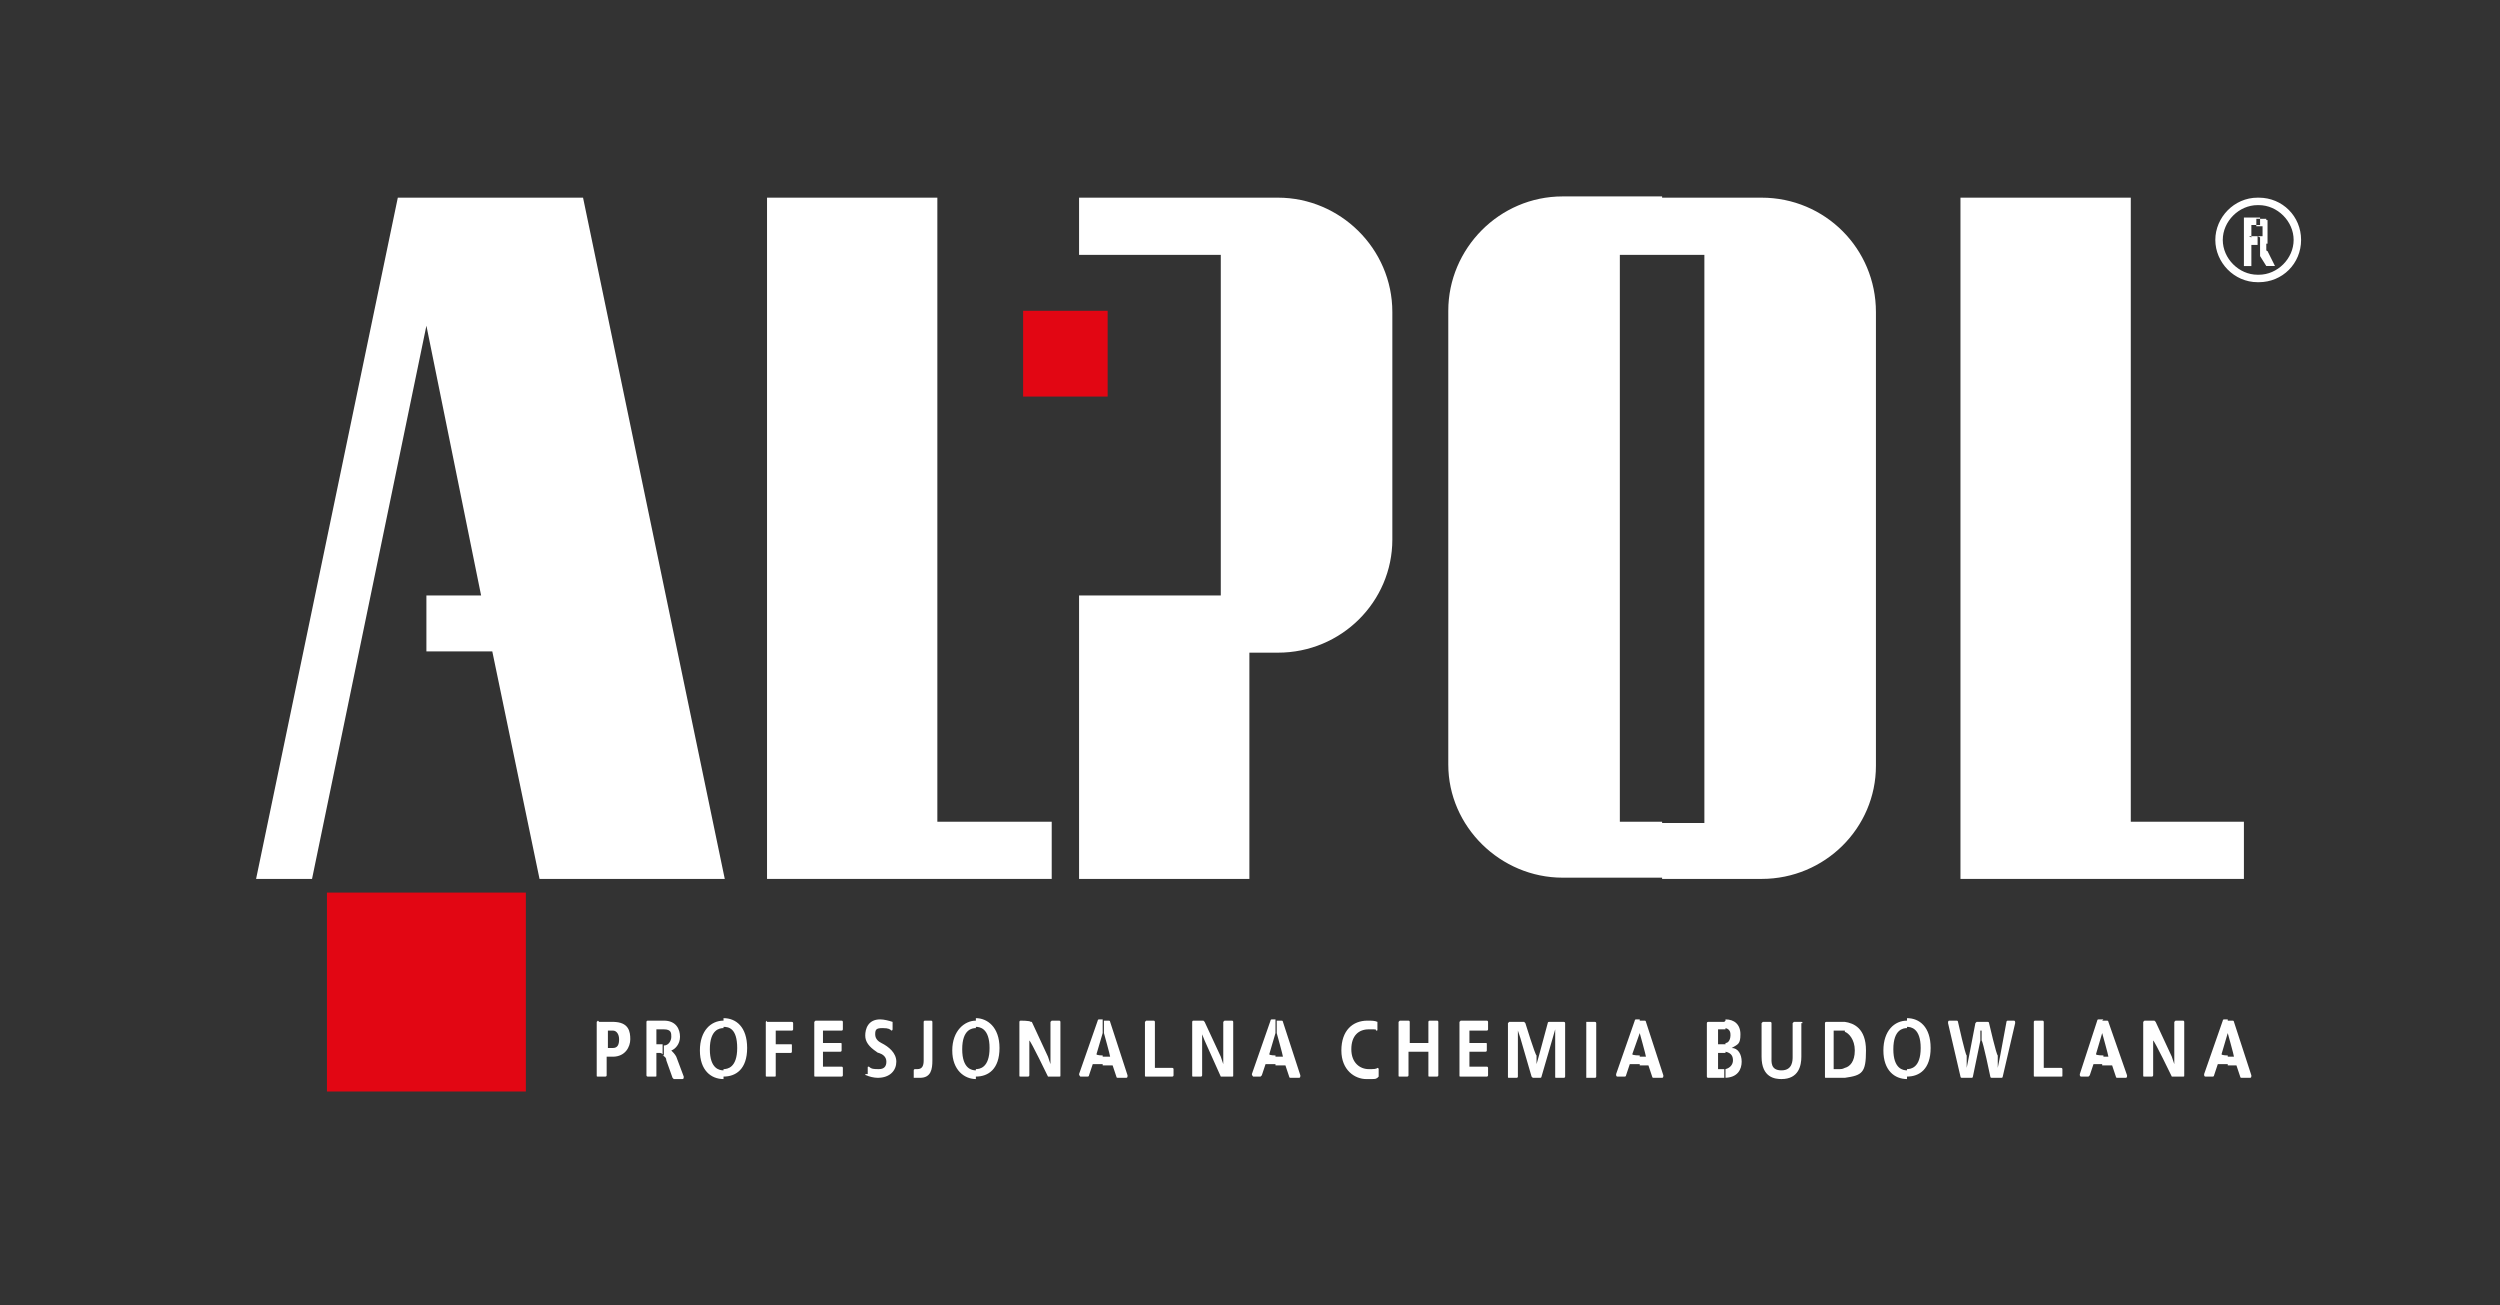
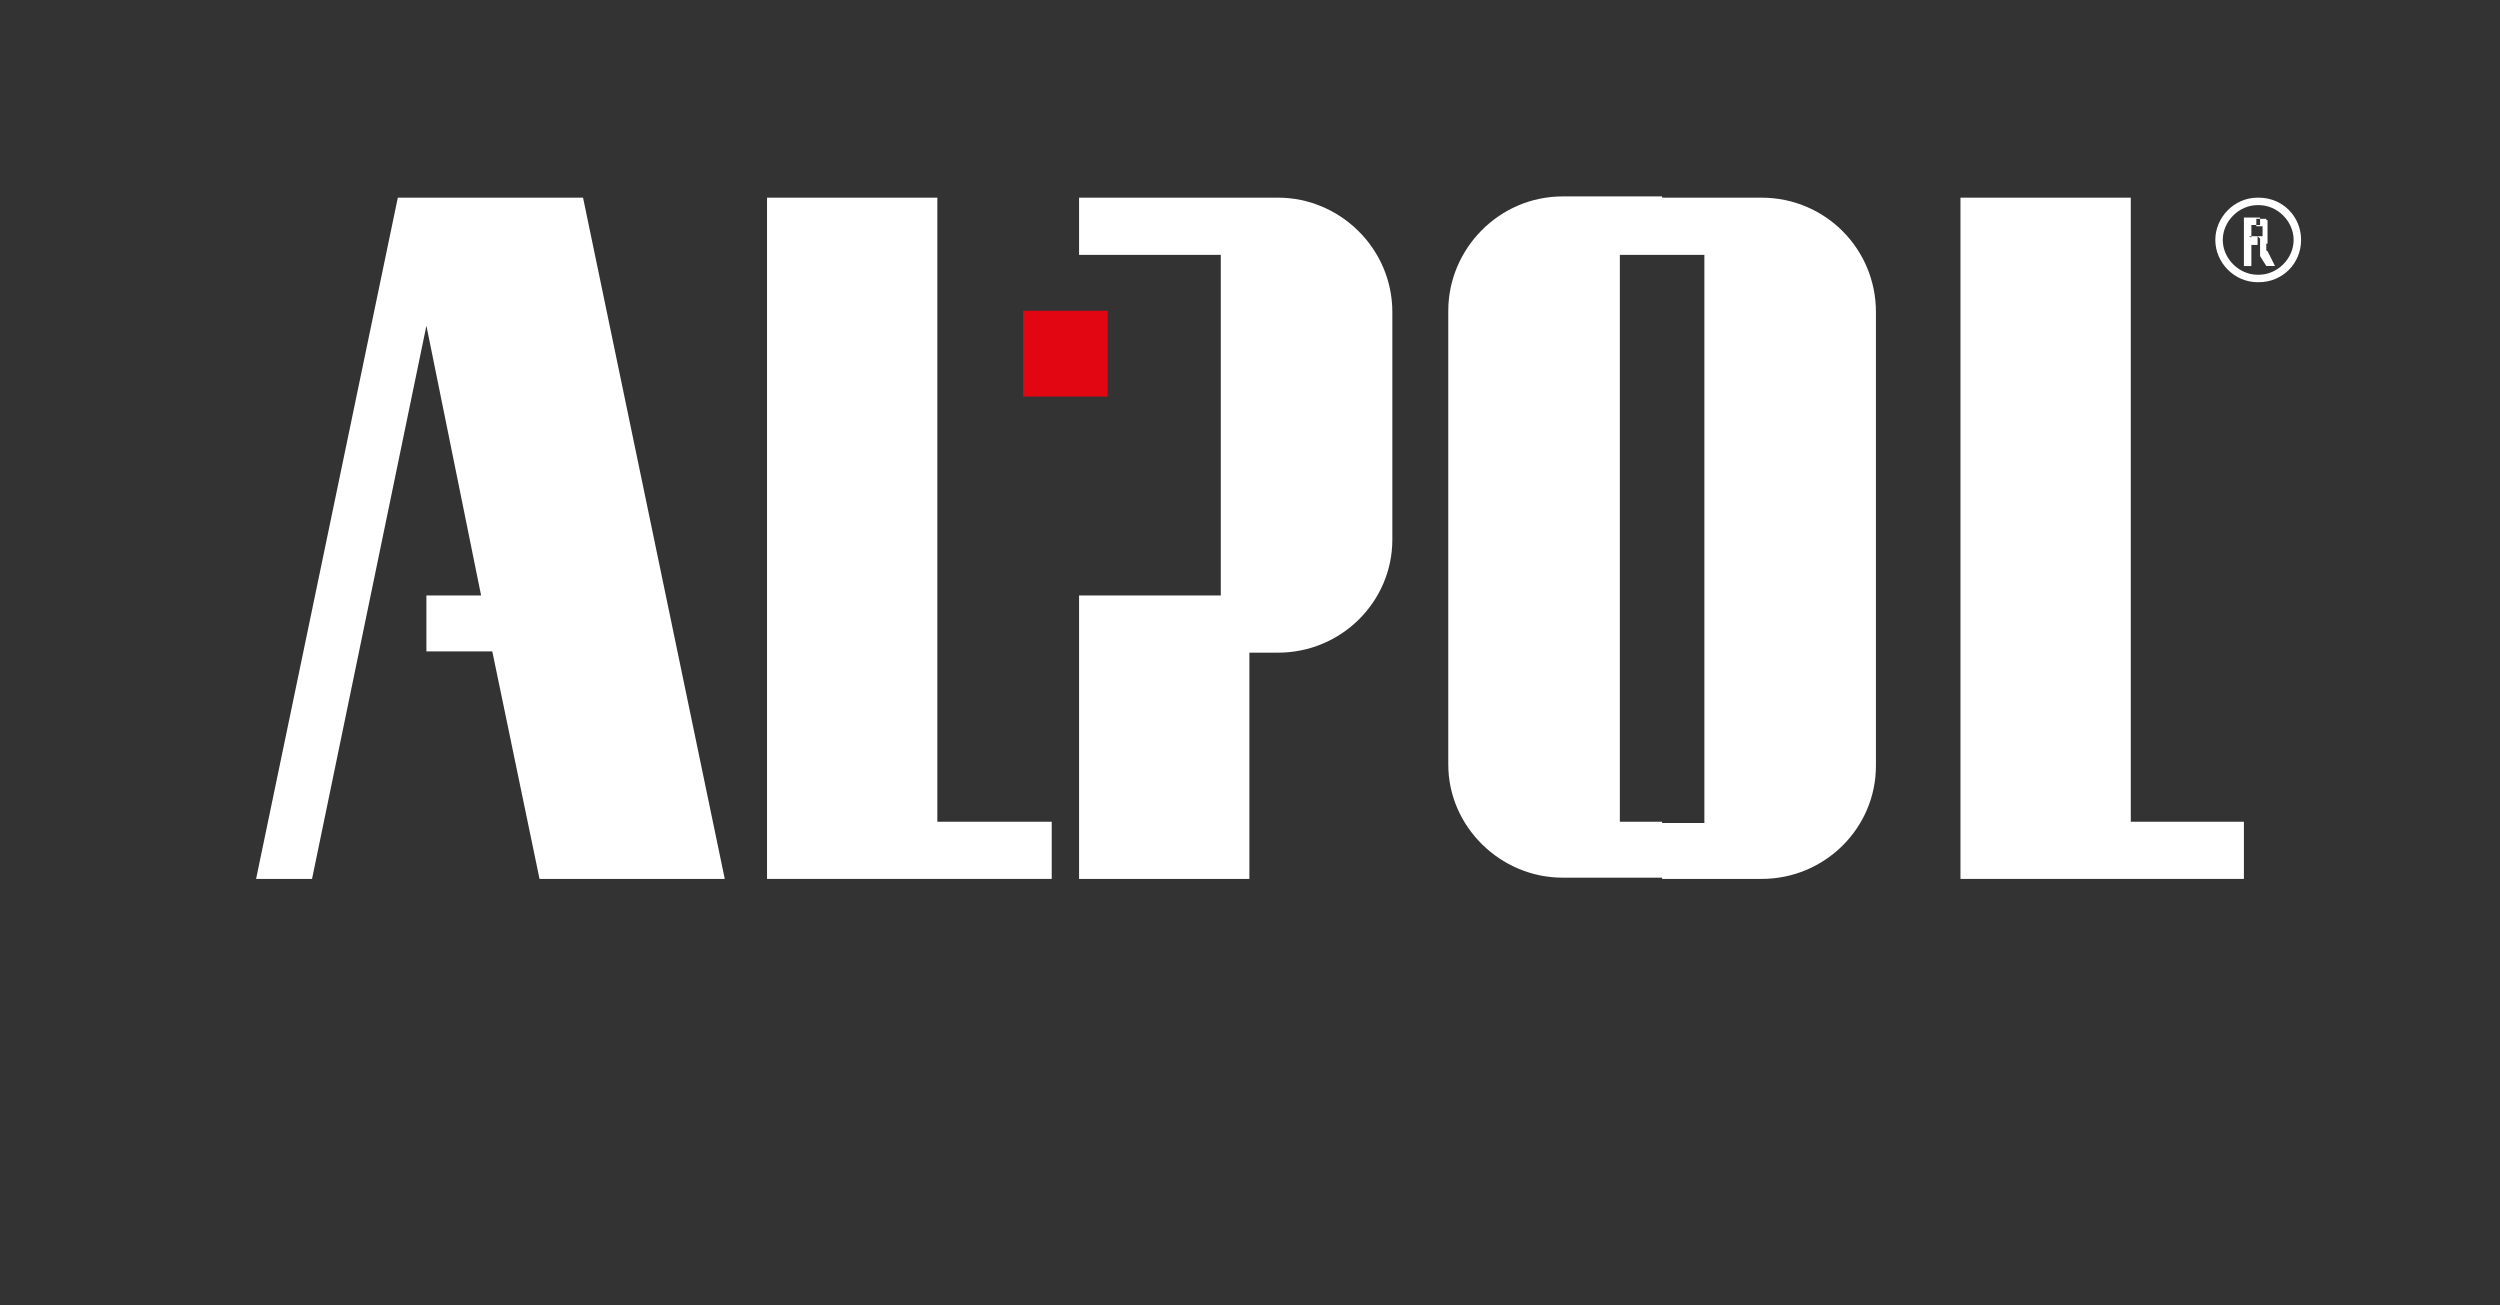
<svg xmlns="http://www.w3.org/2000/svg" id="Layer_1" data-name="Layer 1" version="1.1" viewBox="0 0 201.1 105">
  <rect x="0" y="0" width="201.1" height="105" fill="#333333" stroke="none" />
  <defs>
    <style>
      .cls-1 {
        fill-rule: evenodd;
      }

      .cls-1, .cls-2, .cls-3, .cls-4 {
        stroke-width: 0px;
      }

      .cls-1, .cls-4 {
        fill: #fff;
      }

      .cls-2 {
        fill: none;
      }

      .cls-3 {
        fill: #e20613;
      }
    </style>
  </defs>
  <rect class="cls-2" width="201.1" height="105" />
  <polygon class="cls-1" points="58.3 70.7 43.4 70.7 39.6 52.4 34.3 52.4 34.3 47.9 38.7 47.9 34.3 26.2 25.1 70.7 20.6 70.7 32 15.9 46.9 15.9 58.3 70.7" />
  <path class="cls-1" d="M137.1,20.5h-3.4v-4.6h8c5.1,0,9.2,4.1,9.2,9.2v36.5c0,5-4.1,9.1-9.2,9.1h-8v-4.5h3.4V20.5ZM133.7,20.5h-3.4v45.6h3.4v4.5h-8c-5,0-9.2-4.1-9.2-9.1V25c0-5,4.1-9.2,9.2-9.2h8v4.6h0Z" />
  <polygon class="cls-1" points="75.4 66.1 84.6 66.1 84.6 70.7 61.7 70.7 61.7 69.5 61.7 66.1 61.7 15.9 75.4 15.9 75.4 66.1" />
  <polygon class="cls-1" points="171.4 66.1 180.5 66.1 180.5 70.7 157.7 70.7 157.7 69.5 157.7 66.1 157.7 15.9 171.4 15.9 171.4 66.1" />
  <rect class="cls-3" x="82.3" y="25" width="6.8" height="6.9" />
  <path class="cls-1" d="M100.5,70.7h-13.7v-22.8h11.4v-27.4h-11.4v-4.6h16c5,0,9.2,4.1,9.2,9.2v18.3c0,5-4.1,9.1-9.2,9.1h-2.3v18.2h0Z" />
-   <path class="cls-4" d="M179.2,85.7v-.7h.5c0-.1-.5-1.9-.5-1.9h0v-1h.4s.1,0,.1.1l1.4,4.3c0,.1,0,.2-.1.2h-.7s-.1,0-.1-.1l-.3-.9h0s-.8,0-.8,0h0ZM179.2,82.1v1h0l-.5,1.7h0c0,.1.5.1.5.1v.7h-.8s-.3.9-.3.9c0,0,0,.1-.1.1h-.6c-.1,0-.1-.1-.1-.2l1.5-4.3s0-.1.1-.1h.3ZM169.1,85.7v-.7h.5c0-.1-.5-1.9-.5-1.9h0v-1h.4s.1,0,.1.1l1.5,4.3c0,.1,0,.2-.1.2h-.7s-.1,0-.1-.1l-.3-.9h0s-.7,0-.7,0h0ZM172.5,82.1s-.1.1-.1.1v4.3c0,.1,0,.1.1.1h.6s.1,0,.1-.1v-3.3h0s0,0,0,0v.5c.1,0,1.5,2.9,1.5,2.9,0,0,0,0,.1,0h.8c.1,0,.1,0,.1-.1v-4.3s0-.1-.1-.1h-.6s-.1.1-.1.1v3.4h0s0,0,0,0l-.2-.6-1.3-2.8s-.1-.1-.1-.1h-.9ZM169.1,82.1v1h0l-.5,1.7h0c0,.1.6.1.6.1v.7h-.8s-.3.9-.3.9c0,0-.1.1-.1.1h-.6c-.1,0-.1-.1-.1-.2l1.4-4.3s0-.1.1-.1h.4,0ZM153.4,86.7v-.7c.3,0,1.1-.1,1.1-1.7s-.8-1.7-1.1-1.7v-.7c1,0,1.9.7,1.9,2.4s-.9,2.3-1.9,2.3h0ZM161.5,82.1s-.1,0-.1.1l-.5,2.7-.2,1h0v-1c-.1,0-.7-2.6-.7-2.6,0,0,0-.1-.1-.1h-.9s-.1.1-.1.1l-.5,2.6-.2,1h0v-1c-.1,0-.7-2.7-.7-2.7,0,0,0-.1-.1-.1h-.6c-.1,0-.1.1-.1.2l1,4.3s0,.1.1.1h.8s.1,0,.1-.1l.6-2.9v-.8h.1v.8c.1,0,.7,2.9.7,2.9,0,0,0,.1.1.1h.8s.1,0,.1-.1l1-4.3c0-.1,0-.2-.1-.2h-.6,0ZM163.7,82.1c-.1,0-.1.1-.1.1v4.3c0,.1,0,.1.1.1h2.1c.1,0,.1,0,.1-.1v-.5s0-.1-.1-.1h-1.4c0-.1,0-3.7,0-3.7,0,0,0-.1-.1-.1h-.6ZM153.4,82v.7h0c-.3,0-1.1.1-1.1,1.7s.8,1.7,1.1,1.7h0v.7h0c-1,0-1.9-.7-1.9-2.3s.9-2.4,1.9-2.4h0ZM148.4,86.7v-.8c.4-.1.8-.5.8-1.4s-.5-1.4-.8-1.5v-.8c.7.1,1.7.5,1.7,2.3s-.3,2-1.7,2.2h0ZM148.4,82.1v.8c-.2,0-.3,0-.4,0h-.5v3.1h.5c.1,0,.2,0,.4-.1v.8c-.1,0-.3,0-.4,0h-1.1c-.1,0-.1,0-.1-.1v-4.3s0-.1.1-.1h1.1c.1,0,.2,0,.4,0h0ZM138.8,86.7v-.7c.4-.1.6-.4.6-.7s-.1-.6-.6-.7v-.7c.3,0,.4-.4.4-.6s0-.5-.4-.6v-.7c.7,0,1.2.4,1.2,1.2s-.2.8-.7,1.1c.5,0,.8.5.8,1.1s-.3,1.3-1.4,1.3h0ZM145,82.3s0-.1-.1-.1h-.6s-.1.1-.1.1v2.7c0,.3,0,1.1-.9,1.1s-.8-.7-.8-1.1v-2.7s0-.1-.1-.1h-.6s-.1.1-.1.1v2.7c0,1.7,1.1,1.8,1.6,1.8,1.4,0,1.6-1.1,1.6-1.8v-2.7h0ZM138.8,82.1v.7h-.6v1.2h.4s.1,0,.2,0v.7h-.6v1.3h0s.4,0,.4,0h.1v.7h-1.3s-.1,0-.1-.1v-4.3s0-.1.1-.1h1.3ZM131.9,85.7v-.7h.5c0-.1-.5-1.9-.5-1.9h0v-1h.4s.1,0,.1.1l1.4,4.3c0,.1,0,.2-.1.2h-.7s-.1,0-.1-.1l-.3-.9h0s-.8,0-.8,0h0ZM131.9,82.1v1h0l-.6,1.7h0c0,.1.6.1.6.1v.7h-.8s-.3.9-.3.9c0,0,0,.1-.1.1h-.6c-.1,0-.1-.1-.1-.2l1.5-4.3s0-.1.1-.1h.3ZM102.6,85.7v-.7h.6c0-.1-.5-1.9-.5-1.9h0v-1h.4s.1,0,.1.1l1.4,4.3c0,.1,0,.2-.1.2h-.7s-.1,0-.1-.1l-.3-.9h0s-.8,0-.8,0h0ZM110.9,86c0-.1-.1-.1-.1-.1-.1.1-.3.1-.7.1-.7,0-1.4-.5-1.4-1.6s.6-1.6,1.4-1.6.5,0,.6.1c.1,0,.1,0,.1-.1v-.5s0-.1,0-.1c-.2-.1-.5-.1-.8-.1-1.2,0-2.1.8-2.1,2.4s1.1,2.3,2,2.3.7,0,.9-.1c0,0,.1-.1.1-.1v-.5h0ZM112.6,82.1s-.1.1-.1.1v4.3c0,.1,0,.1.1.1h.6s.1,0,.1-.1v-1.9h1.6v1.9c0,.1,0,.1.1.1h.6s.1,0,.1-.1v-4.3s0-.1-.1-.1h-.6c-.1,0-.1.1-.1.1v1.7h0s-1.5,0-1.5,0h0v-1.7s0-.1-.1-.1h-.6ZM117.5,82.1s-.1.1-.1.1v4.3c0,.1,0,.1.1.1h2.1s.1,0,.1-.1v-.6s0-.1-.1-.1h-1.4v-1.2h1.3s.1,0,.1-.1v-.5c0-.1,0-.1-.1-.1h-1.3v-1h1.4s.1,0,.1-.1v-.6s0-.1-.1-.1h-2.1ZM123.9,86.7s.1,0,.1-.1l.9-3.1.2-.7h0s0,.7,0,.7v3.1c0,.1,0,.1.1.1h.6s.1,0,.1-.1v-4.3s0-.1-.1-.1h-1.2s-.1,0-.1.1l-.7,2.6-.2.7h0s0,0,0,0v-.7c-.1,0-.9-2.6-.9-2.6,0,0-.1-.1-.1-.1h-1.2s-.1.1-.1.1v4.3c0,.1,0,.1.1.1h.6s.1,0,.1-.1v-3.7h0s.2.6.2.6l.9,3.1s.1.1.1.1h.6,0ZM127.6,86.6c0,.1,0,.1,0,.1h.7s.1,0,.1-.1v-4.3s0-.1-.1-.1h-.7s0,.1,0,.1v4.3ZM102.6,82.1v1h0l-.5,1.7h0c0,.1.5.1.5.1v.7h-.8s-.3.9-.3.9c0,0-.1.1-.1.1h-.6s-.1-.1-.1-.2l1.5-4.3s0-.1.1-.1h.3ZM88.7,85.7v-.7h.6c0-.1-.5-1.9-.5-1.9h0v-1h.4s.1,0,.1.1l1.4,4.3c0,.1,0,.2-.1.2h-.7s-.1,0-.1-.1l-.3-.9h0s-.8,0-.8,0h0ZM92.2,82.1s-.1.1-.1.1v4.3c0,.1,0,.1.1.1h2.1s.1,0,.1-.1v-.5s0-.1-.1-.1h-1.4c0-.1,0-3.7,0-3.7,0,0,0-.1-.1-.1h-.6ZM96,82.1c-.1,0-.1.1-.1.1v4.3c0,.1,0,.1.1.1h.6s.1,0,.1-.1v-3.3h0s0,0,0,0l.2.5,1.3,2.9s0,0,.1,0h.8c.1,0,.1,0,.1-.1v-4.3s0-.1-.1-.1h-.6s-.1.1-.1.1v3.4h0s0,0,0,0l-.2-.6-1.3-2.8s-.1-.1-.1-.1h-.8ZM88.7,82.1v1h0l-.5,1.7h0c0,.1.5.1.5.1v.7h-.8s-.3.9-.3.9c0,0,0,.1-.1.1h-.6s-.1-.1-.1-.2l1.5-4.3s0-.1.1-.1h.3ZM78.5,86.7v-.7c.3,0,1.1-.1,1.1-1.7s-.8-1.7-1.1-1.7v-.7c.9,0,1.9.7,1.9,2.4s-.9,2.3-1.9,2.3h0ZM82.1,82.1c-.1,0-.1.1-.1.1v4.3c0,.1,0,.1.1.1h.6s.1,0,.1-.1v-3.3h0s0,0,0,0v.5c.1,0,1.5,2.9,1.5,2.9,0,0,0,0,.1,0h.8c.1,0,.1,0,.1-.1v-4.3s0-.1-.1-.1h-.6s-.1.1-.1.1v3.4h0s0,0,0,0l-.2-.6-1.3-2.8h-.1c0-.1-.8-.1-.8-.1h0ZM78.5,82v.7h0c-.3,0-1.1.1-1.1,1.7s.8,1.7,1.1,1.7h0v.7h0c-.9,0-1.9-.7-1.9-2.3s1-2.4,1.9-2.4h0ZM58.2,86.7v-.7c.3,0,1.1-.1,1.1-1.7s-.7-1.7-1.1-1.7v-.7c1,0,1.9.7,1.9,2.4s-.9,2.3-1.9,2.3h0ZM61.7,82.1s-.1.1-.1.1v4.3c0,.1,0,.1.1.1h.6c.1,0,.1,0,.1-.1v-1.8h1.2s.1,0,.1-.1v-.5c0-.1,0-.1-.1-.1h-1.2v-1.1h1.3s.1,0,.1-.1v-.5s0-.1-.1-.1h-2ZM65.6,82.1s-.1.1-.1.1v4.3c0,.1,0,.1.1.1h2.1s.1,0,.1-.1v-.6s0-.1-.1-.1h-1.5v-1.2h1.4s.1,0,.1-.1v-.5c0-.1,0-.1-.1-.1h-1.4v-1h1.5s.1,0,.1-.1v-.6s0-.1-.1-.1h-2.1ZM69.6,86.4s0,.1.1.1c.2.1.6.2.9.2,1,0,1.5-.6,1.5-1.3s-.6-1.2-1.2-1.5c-.2-.1-.5-.3-.5-.7s.1-.5.6-.5.6.1.7.2c0,0,.1,0,.1-.1v-.5c0-.1,0-.1,0-.1-.3-.1-.7-.2-1-.2-1,0-1.2.8-1.2,1.3s.3.9.9,1.3c0,0,.1.1.2.1.3.1.6.3.6.7s-.2.6-.6.6-.6,0-.8-.2c-.1,0-.1,0-.1.1v.5h-.1,0ZM74.4,82.1c-.1,0-.1.1-.1.1v3.1c0,.4-.1.7-.5.7s-.2,0-.2,0c0,0-.1,0-.1.1v.5c0,.1,0,.1,0,.1.1,0,.3,0,.5,0,.9,0,1-.7,1-1.4v-3.1s0-.1-.1-.1h-.6,0ZM58.2,82v.7h0c-.3,0-1.1.1-1.1,1.7s.8,1.7,1.1,1.7h0v.7h0c-1,0-1.9-.7-1.9-2.3s.9-2.4,1.9-2.4h0ZM53.4,84.9v-.8c.4,0,.6-.4.6-.7s0-.6-.6-.6v-.7h0c1,0,1.3.7,1.3,1.3s-.4,1-.7,1.1h0c.1.1.3.3.4.5l.6,1.6c0,.1,0,.2-.1.2h-.7s0,0-.1-.1l-.5-1.4c0-.2-.1-.3-.3-.4h0ZM49.3,85c1,0,1.4-.8,1.4-1.4s-.1-1.4-1.4-1.4v.7c.3,0,.5.3.5.7s-.1.7-.5.7v.7h0ZM53.4,82.1v.7h-.6v1.2h0s.4,0,.4,0h.1v.8s-.1-.1-.2-.1h-.3c0,.1,0,1.8,0,1.8,0,.1,0,.1-.1.1h-.6s-.1,0-.1-.1v-4.3s0-.1.1-.1h1.2ZM48.1,82.1s-.1.1-.1.1v4.3c0,.1,0,.1.1.1h.6s.1,0,.1-.1v-1.5h.1s.5,0,.5,0h0v-.7s-.1,0-.1,0h-.4v-1.4h.1s.3,0,.3,0h.1v-.7s-.1,0-.1,0h-1.1Z" />
-   <rect class="cls-3" x="26.3" y="71.8" width="16" height="16" />
-   <path class="cls-1" d="M181.6,19h.4s0,0,0,0h0s0,0,0,0h0s0,0,0,0h0s0-.1,0-.1h0s0-.1,0-.1h0v-.2h0v-.2h0s0-.1,0-.1h0s0-.1,0-.1h-.1s0,0,0,0h-.1s-.1,0-.1,0h-.2v-.6h.7s0,0,0,0h.1s0,0,0,0h0s0,.1,0,.1h.1c0,.1,0,.1,0,.1h0c0,.1,0,.1,0,.1,0,0,0,.1,0,.1h0c0,.1,0,.1,0,.1h0c0,.1,0,.2,0,.2h0v.2h0v.2h0v.2h0v.2h0c0,.1,0,.1,0,.1h0c0,.1,0,.1,0,.1,0,0,0,.1,0,.1h0s0,.1,0,.1h0s0,.1,0,.1h-.1s0,0,0,0h0s0,0,0,0h0s0,.1,0,.1h0s0,.1,0,.1h0s0,.1,0,.1h0c0,.1,0,.1,0,.1,0,0,0,.1,0,.1h0c0,.1.1.1.1.1l.6,1.2h-.7l-.5-.8h0s0-.1,0-.1h0c0-.1,0-.1,0-.1h0c0-.1,0-.1,0-.1,0,0,0-.1,0-.1h0c0-.1,0-.1,0-.1,0,0,0,0,0,0h0s0-.1,0-.1h0s0,0,0,0h0s0,0,0,0v-.7h0v-.2ZM181.6,22.7h.1c1.9,0,3.4-1.5,3.4-3.4s-1.5-3.4-3.4-3.4h-.1v.6h.1c1.5,0,2.8,1.3,2.8,2.8s-1.3,2.8-2.8,2.8h-.1v.6ZM180.9,19h.7v.7h0s0,0,0,0h0s0,0,0,0h-.5v1.7h-.6v-3.9h1.3v.6h-.7v1h0ZM181.6,15.9c-1.9,0-3.4,1.6-3.4,3.4s1.5,3.4,3.4,3.4v-.6c-1.5,0-2.8-1.3-2.8-2.8s1.3-2.8,2.8-2.8c0,0,0-.6,0-.6Z" />
+   <path class="cls-1" d="M181.6,19h.4s0,0,0,0h0s0,0,0,0h0s0,0,0,0h0s0-.1,0-.1h0s0-.1,0-.1h0v-.2h0v-.2h0s0-.1,0-.1h0s0-.1,0-.1h-.1s0,0,0,0h-.1s-.1,0-.1,0h-.2v-.6h.7s0,0,0,0h.1s0,0,0,0h0s0,.1,0,.1h.1c0,.1,0,.1,0,.1h0c0,.1,0,.1,0,.1,0,0,0,.1,0,.1h0c0,.1,0,.1,0,.1h0c0,.1,0,.2,0,.2h0v.2h0v.2h0v.2h0v.2h0c0,.1,0,.1,0,.1h0c0,.1,0,.1,0,.1,0,0,0,.1,0,.1h0s0,.1,0,.1h0s0,.1,0,.1h-.1s0,0,0,0h0s0,0,0,0h0s0,.1,0,.1h0s0,.1,0,.1h0s0,.1,0,.1h0c0,.1,0,.1,0,.1,0,0,0,.1,0,.1h0c0,.1.1.1.1.1l.6,1.2h-.7l-.5-.8h0s0-.1,0-.1h0c0-.1,0-.1,0-.1h0c0-.1,0-.1,0-.1,0,0,0-.1,0-.1h0c0-.1,0-.1,0-.1,0,0,0,0,0,0h0h0s0,0,0,0h0s0,0,0,0v-.7h0v-.2ZM181.6,22.7h.1c1.9,0,3.4-1.5,3.4-3.4s-1.5-3.4-3.4-3.4h-.1v.6h.1c1.5,0,2.8,1.3,2.8,2.8s-1.3,2.8-2.8,2.8h-.1v.6ZM180.9,19h.7v.7h0s0,0,0,0h0s0,0,0,0h-.5v1.7h-.6v-3.9h1.3v.6h-.7v1h0ZM181.6,15.9c-1.9,0-3.4,1.6-3.4,3.4s1.5,3.4,3.4,3.4v-.6c-1.5,0-2.8-1.3-2.8-2.8s1.3-2.8,2.8-2.8c0,0,0-.6,0-.6Z" />
</svg>